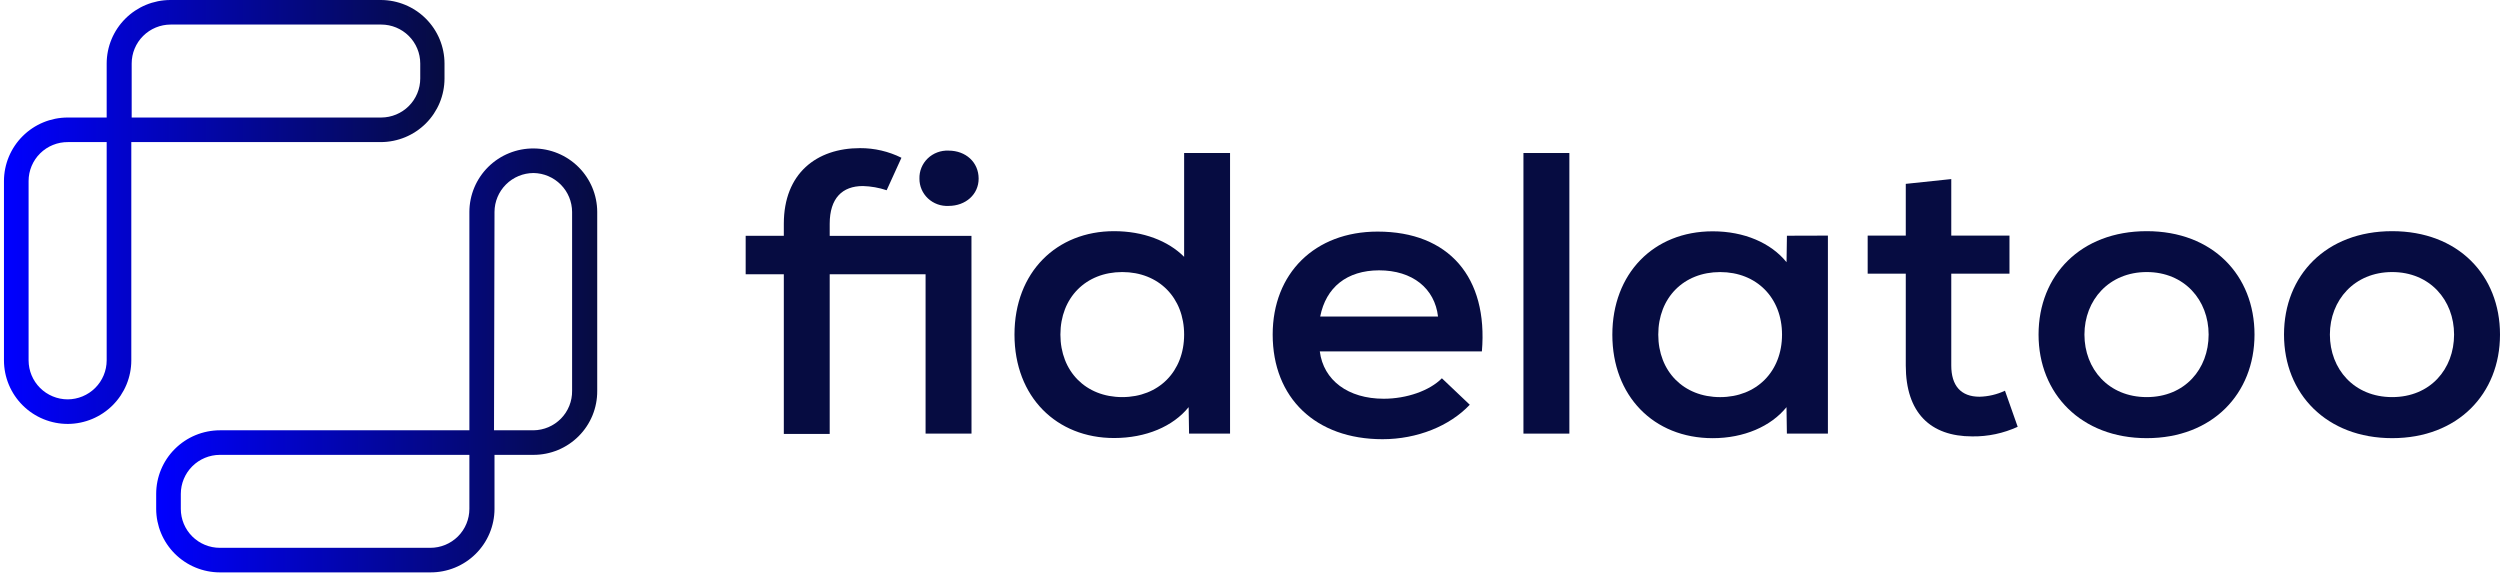
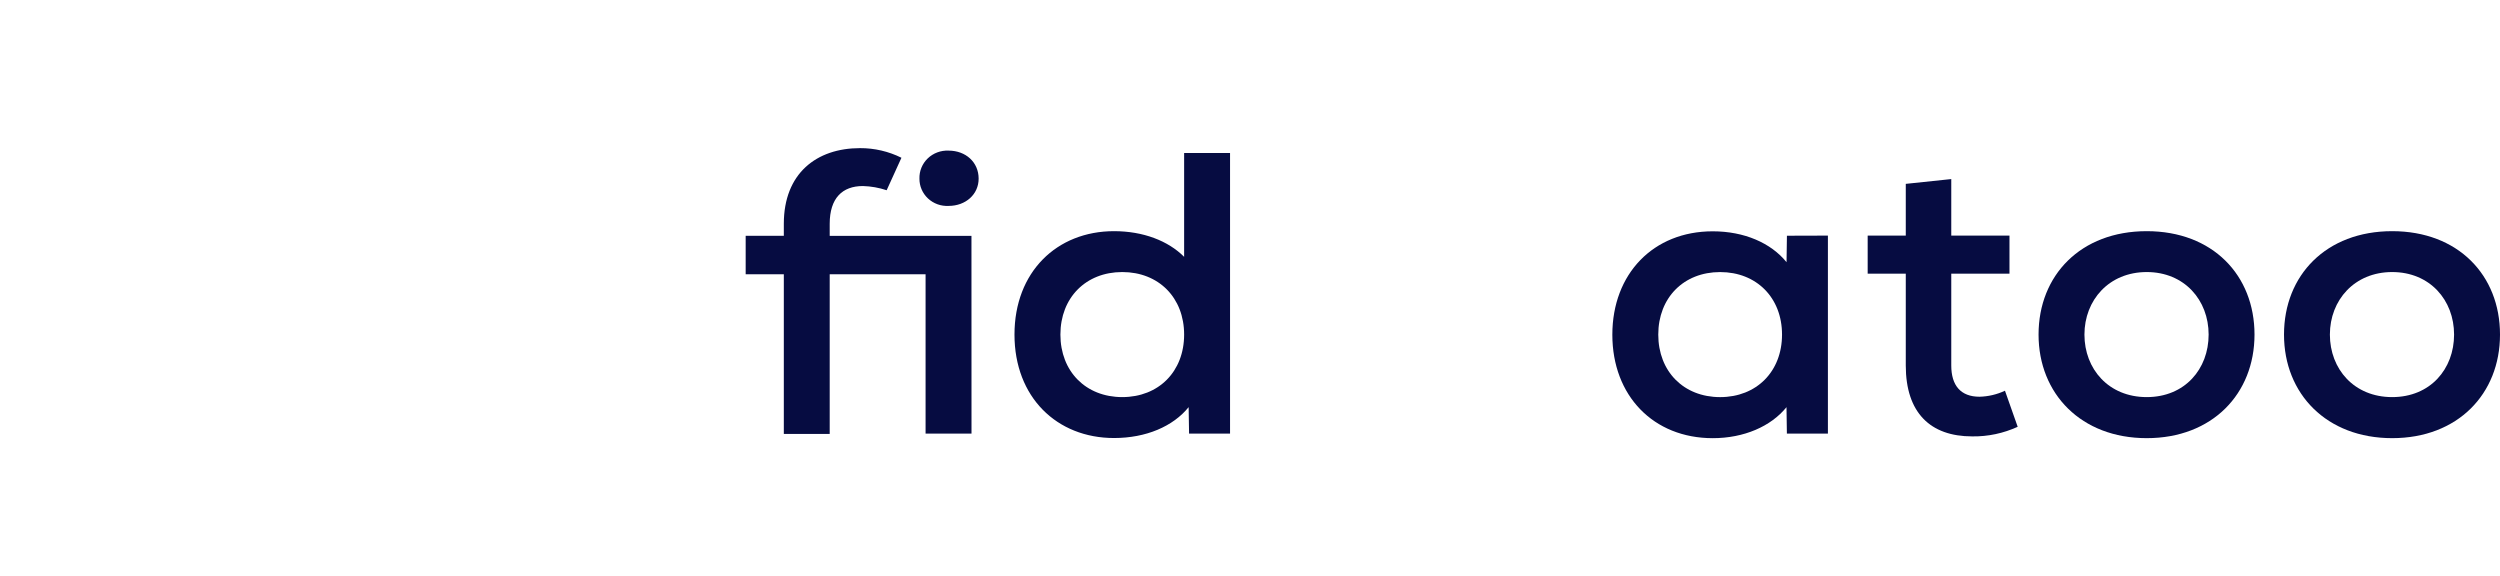
<svg xmlns="http://www.w3.org/2000/svg" width="625" height="144" viewBox="0 0 625 144" fill="none">
  <path d="M242.876 108.403H231.395V68.569H207.425V108.487H195.955V68.569H186.418V58.947H195.955V55.943C195.955 43.337 204.149 37.034 215.007 37.034C218.604 37.02 222.153 37.845 225.36 39.44L221.665 47.56C219.751 46.921 217.749 46.567 215.726 46.51C210.604 46.51 207.425 49.514 207.425 55.964V58.968H242.865L242.876 108.403ZM229.86 44.661C229.83 43.723 230 42.789 230.357 41.919C230.714 41.048 231.251 40.259 231.935 39.601C232.619 38.943 233.434 38.431 234.33 38.096C235.226 37.761 236.183 37.61 237.141 37.654C241.437 37.654 244.659 40.553 244.659 44.661C244.659 48.579 241.437 51.478 237.141 51.478C236.198 51.527 235.255 51.386 234.369 51.065C233.484 50.744 232.675 50.248 231.993 49.61C231.311 48.971 230.77 48.202 230.403 47.351C230.036 46.5 229.851 45.584 229.86 44.661V44.661Z" fill="#060C41" />
  <path d="M307.512 38.253V108.403H297.267L297.159 101.785C293.272 106.596 286.506 109.506 278.515 109.506C264.178 109.506 253.621 99.274 253.621 83.644C253.621 68.013 264.178 57.792 278.515 57.792C285.786 57.792 292.037 60.197 296.032 64.21V38.253H307.512ZM296.032 83.644C296.032 74.431 289.685 68.013 280.567 68.013C271.449 68.013 265.102 74.431 265.102 83.644C265.102 92.856 271.449 99.274 280.567 99.274C289.685 99.274 296.032 92.867 296.032 83.644V83.644Z" fill="#060C41" />
-   <path d="M370.472 87.857H329.951C330.875 95.073 337.018 99.685 345.932 99.685C351.667 99.685 357.402 97.679 360.473 94.569L367.443 101.187C362.428 106.492 354.33 109.801 345.62 109.801C328.92 109.801 318.17 99.485 318.17 83.644C318.17 68.318 328.716 57.898 344.396 57.898C362.224 57.898 372.05 69.316 370.472 87.857ZM330.102 79.138H359.507C358.69 72.121 353.159 67.583 344.75 67.583C336.706 67.614 331.487 71.827 330.048 79.138H330.102Z" fill="#060C41" />
-   <path d="M380.861 38.253H392.342V108.403H380.861V38.253Z" fill="#060C41" />
  <path d="M456.977 58.9V108.408H446.721L446.624 101.79C442.736 106.601 435.981 109.543 428.184 109.543C413.331 109.543 403.086 98.912 403.086 83.68C403.086 68.448 413.331 57.828 428.184 57.828C436.078 57.828 442.736 60.738 446.635 65.549L446.731 58.931L456.977 58.9ZM445.507 83.648C445.507 74.436 439.149 68.018 430.032 68.018C420.914 68.018 414.567 74.436 414.567 83.648C414.567 92.861 420.914 99.279 430.032 99.279C439.149 99.279 445.507 92.872 445.507 83.648V83.648Z" fill="#060C41" />
  <path d="M504.421 106.693C500.867 108.333 496.976 109.156 493.047 109.099C482.598 109.099 476.444 103.195 476.444 91.367V68.415H466.918V58.897H476.444V45.966L487.817 44.769V58.897H502.369V68.415H487.817V91.367C487.817 96.378 490.18 99.183 494.884 99.183C497.088 99.127 499.255 98.615 501.242 97.68L504.421 106.693Z" fill="#060C41" />
  <path d="M509.639 83.644C509.639 68.811 520.185 57.792 536.681 57.792C553.177 57.792 563.627 68.811 563.627 83.644C563.627 98.477 553.048 109.538 536.681 109.538C520.314 109.538 509.639 98.477 509.639 83.644ZM552.157 83.644C552.157 75.03 546.11 68.013 536.681 68.013C527.252 68.013 521.109 75.03 521.109 83.644C521.109 92.258 527.155 99.275 536.681 99.275C546.207 99.275 552.157 92.268 552.157 83.644V83.644Z" fill="#060C41" />
  <path d="M571.002 83.644C571.002 68.811 581.548 57.792 598.044 57.792C614.54 57.792 625.001 68.811 625.001 83.644C625.001 98.477 614.433 109.538 598.044 109.538C581.656 109.538 571.002 98.477 571.002 83.644ZM613.52 83.644C613.52 75.03 607.474 68.013 598.044 68.013C588.615 68.013 582.472 75.03 582.472 83.644C582.472 92.258 588.518 99.275 598.044 99.275C607.57 99.275 613.52 92.268 613.52 83.644Z" fill="#060C41" />
-   <path d="M17.001 105.981C14.904 105.989 12.826 105.585 10.886 104.791C8.946 103.998 7.182 102.83 5.694 101.356C4.207 99.882 3.026 98.129 2.219 96.199C1.412 94.269 0.994 92.2 0.99 90.109V45.254C0.998 41.047 2.678 37.014 5.662 34.039C8.645 31.064 12.69 29.389 16.909 29.381H26.669V15.873C26.677 11.665 28.357 7.633 31.341 4.658C34.324 1.683 38.369 0.008 42.588 0H95.209C99.428 0.008 103.472 1.683 106.456 4.658C109.439 7.633 111.119 11.665 111.127 15.873V19.618C111.127 23.831 109.451 27.871 106.467 30.853C103.482 33.834 99.433 35.513 95.209 35.522H32.827V90.109C32.819 94.3 31.152 98.319 28.189 101.291C25.225 104.263 21.205 105.949 17.001 105.981V105.981ZM17.001 35.522C15.712 35.509 14.433 35.752 13.238 36.236C12.043 36.719 10.956 37.434 10.04 38.339C9.124 39.244 8.396 40.321 7.9 41.508C7.404 42.695 7.148 43.968 7.148 45.254V90.109C7.156 92.687 8.187 95.158 10.016 96.981C11.845 98.805 14.323 99.833 16.909 99.841C19.495 99.833 21.973 98.805 23.802 96.981C25.63 95.158 26.661 92.687 26.669 90.109V35.522H17.001ZM32.92 29.381H95.301C97.892 29.373 100.375 28.341 102.205 26.511C104.034 24.681 105.062 22.202 105.062 19.618V15.873C105.062 13.291 104.033 10.816 102.203 8.991C100.372 7.166 97.89 6.14 95.301 6.14H42.68C40.092 6.14 37.609 7.166 35.779 8.991C33.948 10.816 32.92 13.291 32.92 15.873V29.381Z" fill="url(#paint0_linear_3338_42823)" />
-   <path d="M107.584 143.096H54.964C50.744 143.088 46.7 141.413 43.716 138.438C40.733 135.463 39.053 131.43 39.045 127.223V123.478C39.045 119.265 40.721 115.225 43.706 112.243C46.69 109.262 50.739 107.582 54.964 107.574H117.345V52.987C117.349 50.894 117.767 48.821 118.576 46.889C119.386 44.957 120.569 43.204 122.06 41.729C123.55 40.254 125.318 39.087 127.262 38.296C129.205 37.504 131.287 37.102 133.386 37.114C137.606 37.123 141.65 38.797 144.634 41.773C147.617 44.747 149.297 48.78 149.305 52.987V97.719C149.321 99.814 148.922 101.891 148.129 103.831C147.336 105.771 146.166 107.535 144.686 109.022C143.207 110.509 141.446 111.689 139.507 112.495C137.567 113.3 135.487 113.715 133.386 113.715H123.626V127.223C123.622 129.317 123.203 131.389 122.394 133.321C121.585 135.253 120.401 137.007 118.911 138.481C117.421 139.956 115.653 141.123 113.709 141.915C111.765 142.707 109.684 143.108 107.584 143.096V143.096ZM54.964 113.715C52.372 113.723 49.89 114.755 48.06 116.585C46.23 118.415 45.203 120.894 45.203 123.478V127.223C45.203 129.804 46.231 132.28 48.062 134.105C49.892 135.93 52.375 136.955 54.964 136.955H107.584C110.173 136.955 112.655 135.93 114.486 134.105C116.316 132.28 117.345 129.804 117.345 127.223V113.715H54.964ZM123.503 107.574H133.386C134.668 107.558 135.934 107.291 137.112 106.787C138.29 106.283 139.357 105.552 140.252 104.637C141.147 103.722 141.853 102.64 142.328 101.453C142.804 100.266 143.04 98.997 143.024 97.719V52.987C143.016 50.429 142.002 47.977 140.2 46.157C138.398 44.337 135.951 43.295 133.386 43.255C130.8 43.263 128.322 44.291 126.494 46.114C124.665 47.938 123.634 50.408 123.626 52.987L123.503 107.574Z" fill="url(#paint1_linear_3338_42823)" />
  <defs>
    <linearGradient id="paint0_linear_3338_42823" x1="0.979" y1="52.846" x2="111.109" y2="52.846" gradientUnits="userSpaceOnUse">
      <stop stop-color="#0000FF" />
      <stop offset="1" stop-color="#060C41" />
    </linearGradient>
    <linearGradient id="paint1_linear_3338_42823" x1="39.034" y1="89.96" x2="149.287" y2="89.96" gradientUnits="userSpaceOnUse">
      <stop stop-color="#0000FF" />
      <stop offset="1" stop-color="#060C41" />
    </linearGradient>
  </defs>
</svg>